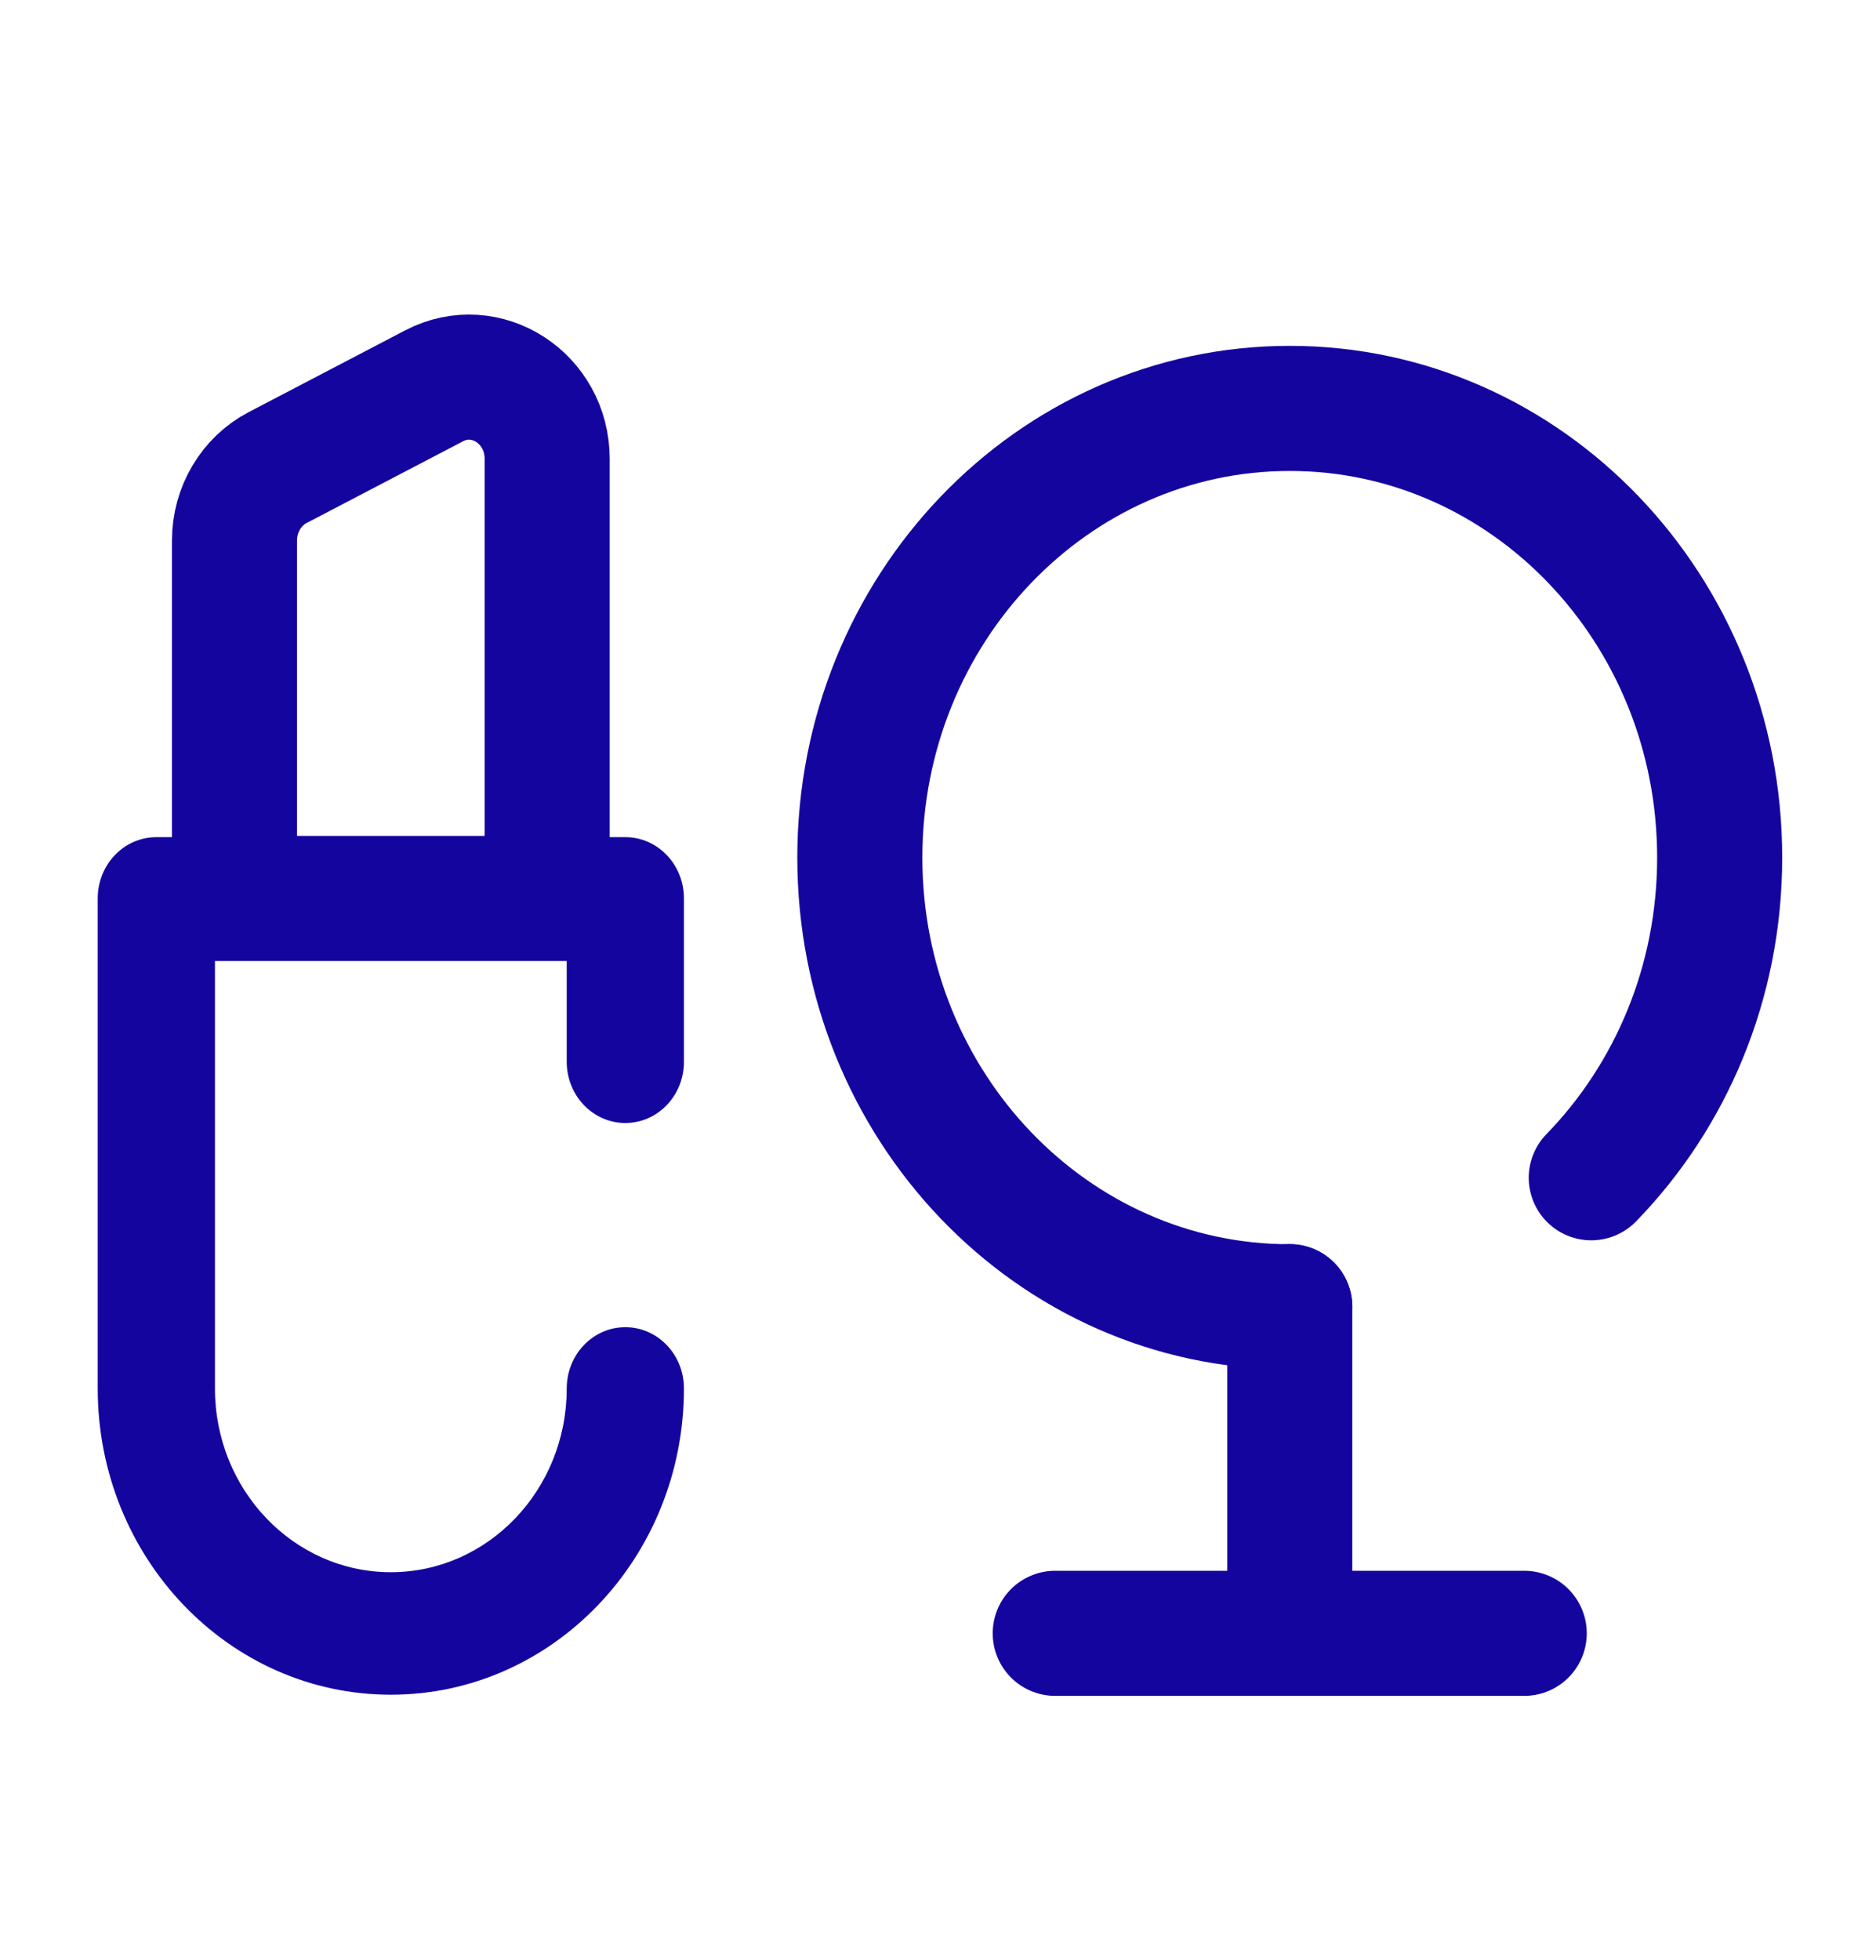
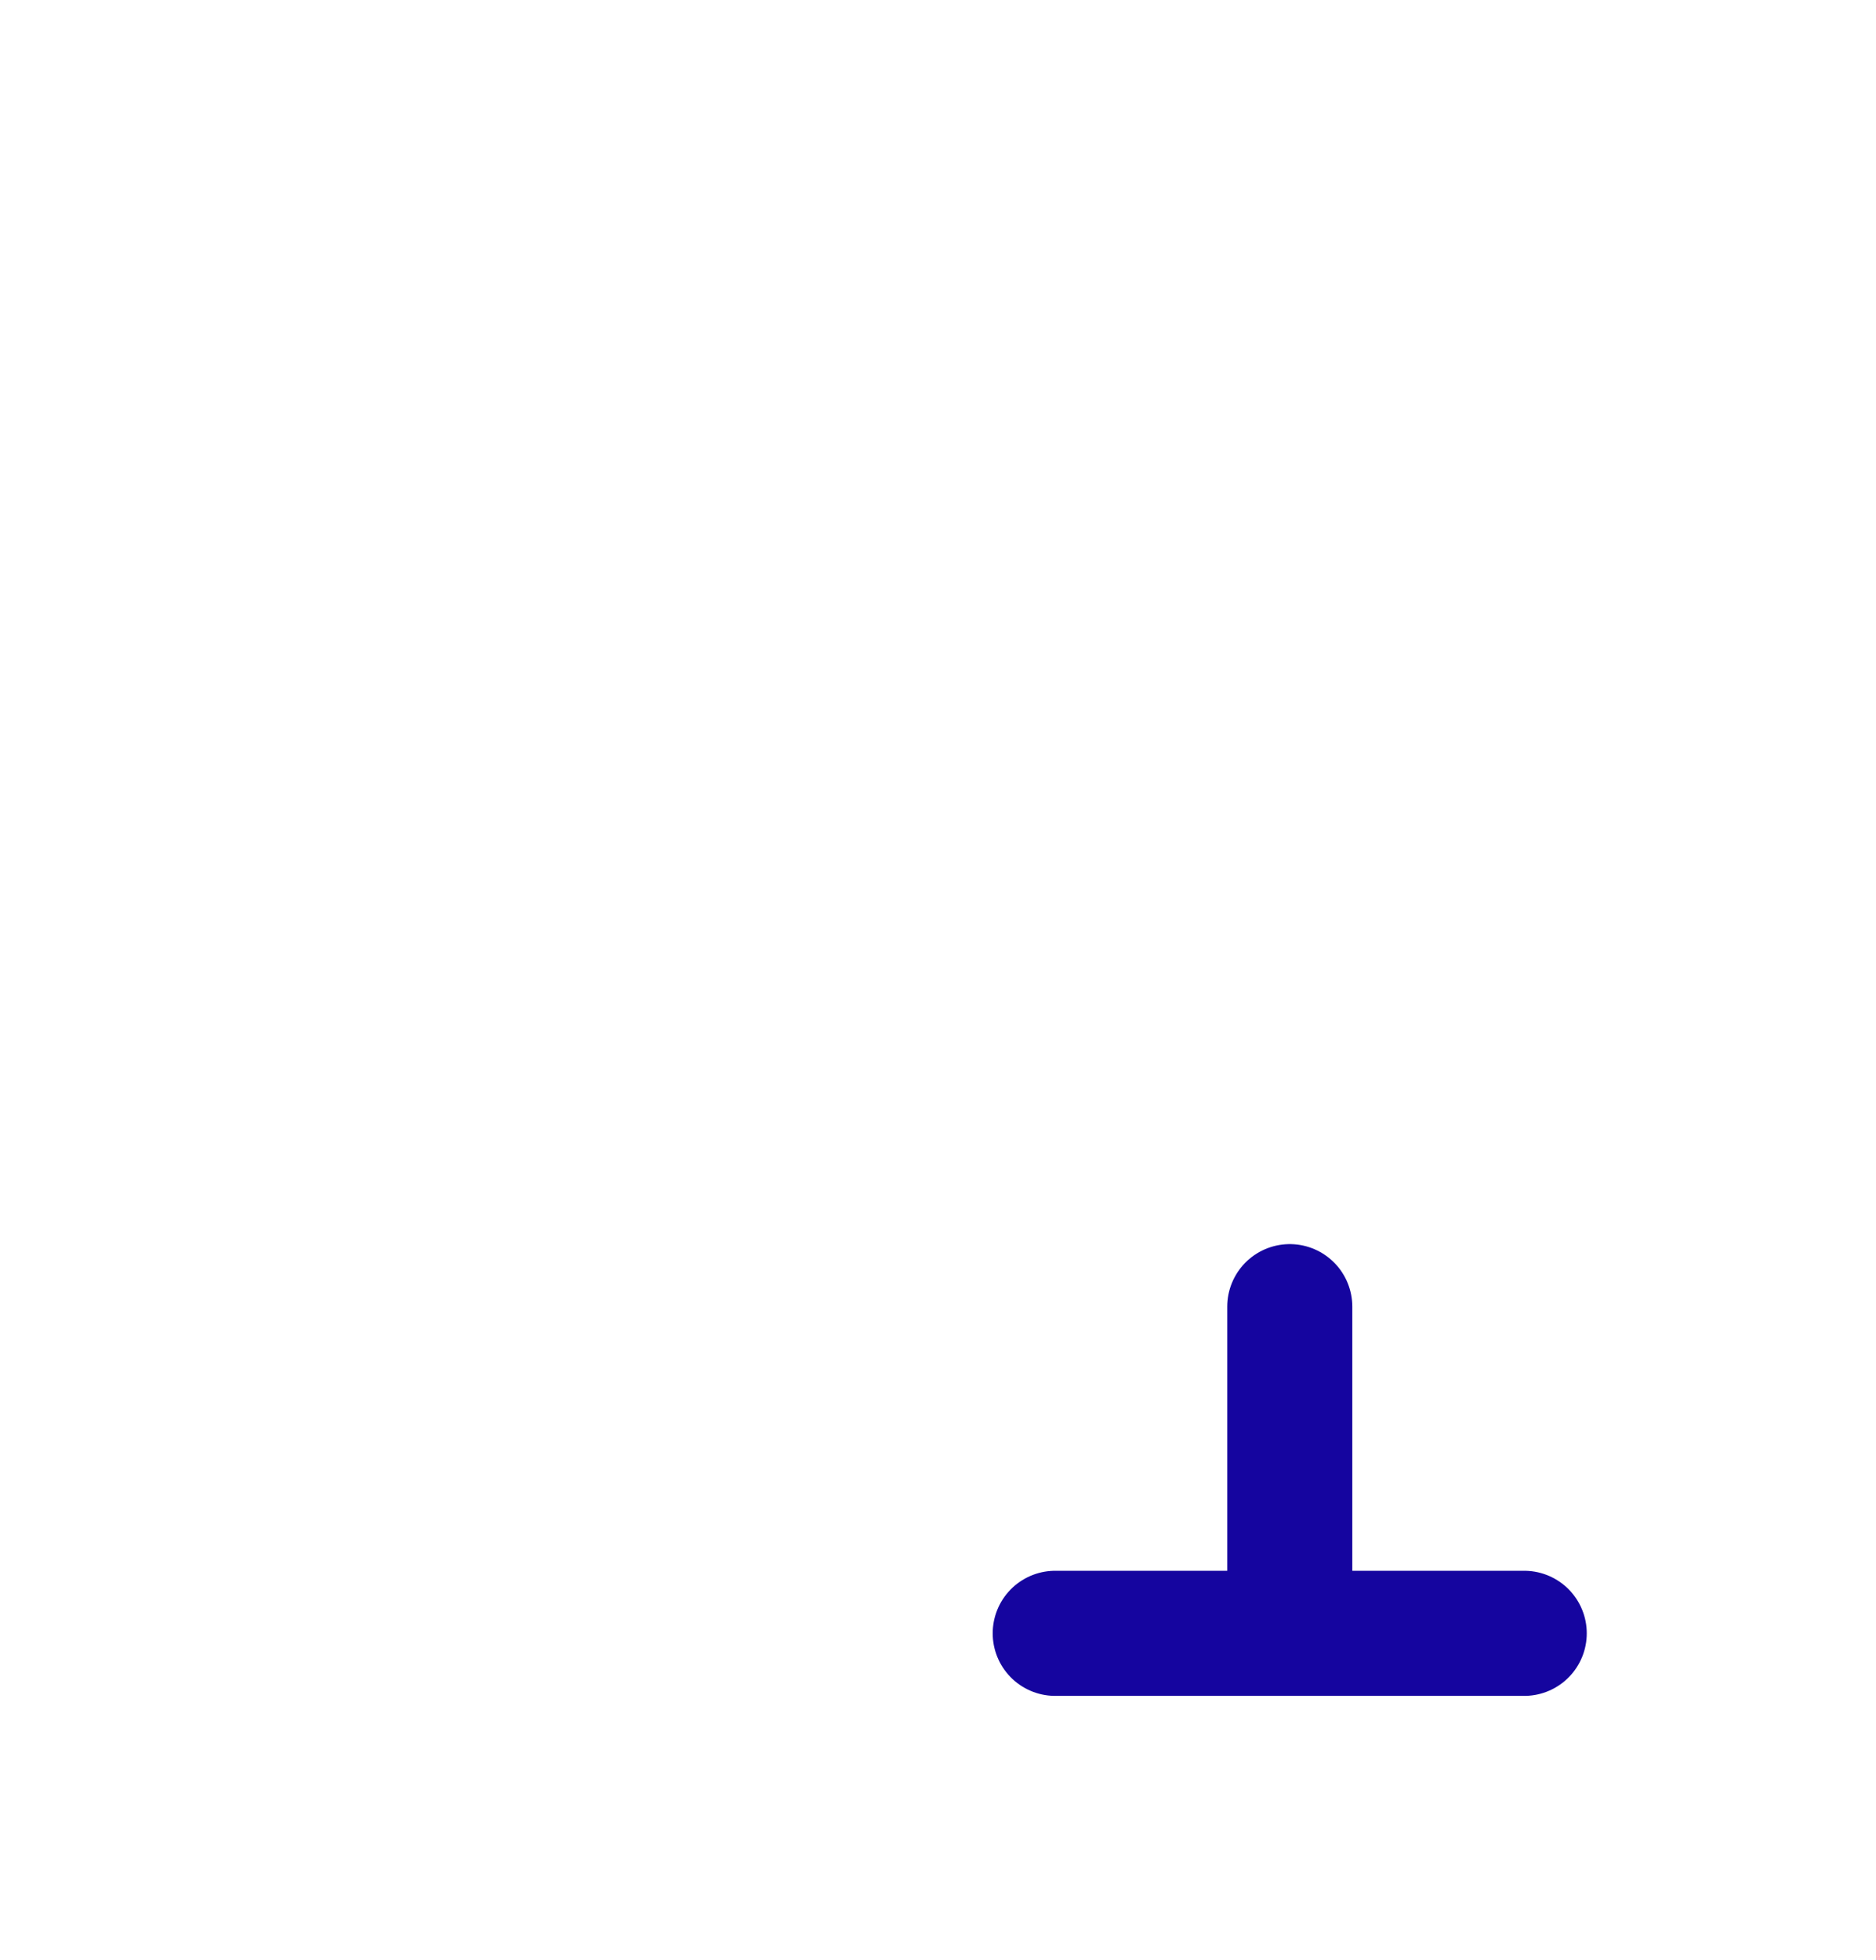
<svg xmlns="http://www.w3.org/2000/svg" fill="none" viewBox="0 0 45 47" height="47" width="45">
-   <path stroke-linecap="round" stroke-width="3" stroke="#15059F" d="M30.938 31.335C25.242 31.335 20.625 26.512 20.625 20.564C20.625 14.615 25.242 9.793 30.938 9.793C36.633 9.793 41.25 14.615 41.25 20.564C41.25 23.569 40.071 26.287 38.17 28.241" />
  <path stroke-linejoin="round" stroke-linecap="round" stroke-width="3" stroke="#15059F" d="M30.938 39.165V31.332M30.938 39.165H36.562M30.938 39.165H25.312" />
-   <path fill="#15059F" d="M3.75 21.543V20.074C2.973 20.074 2.344 20.732 2.344 21.543H3.75ZM15 21.543H16.406C16.406 20.732 15.777 20.074 15 20.074V21.543ZM16.406 33.293C16.406 32.482 15.777 31.824 15 31.824C14.223 31.824 13.594 32.482 13.594 33.293H16.406ZM13.594 25.46C13.594 26.271 14.223 26.928 15 26.928C15.777 26.928 16.406 26.271 16.406 25.46H13.594ZM3.75 23.012H15V20.074H3.75V23.012ZM5.156 33.293V21.543H2.344V33.293H5.156ZM9.375 37.699C7.045 37.699 5.156 35.726 5.156 33.293H2.344C2.344 37.349 5.492 40.637 9.375 40.637V37.699ZM13.594 33.293C13.594 35.726 11.705 37.699 9.375 37.699V40.637C13.258 40.637 16.406 37.349 16.406 33.293H13.594ZM13.594 21.543V25.46H16.406V21.543H13.594Z" />
-   <path stroke-width="3" stroke="#15059F" d="M5.625 21.544H13.125V11.004C13.125 9.548 11.658 8.601 10.412 9.252L6.661 11.211C6.026 11.542 5.625 12.22 5.625 12.962V21.544Z" />
</svg>